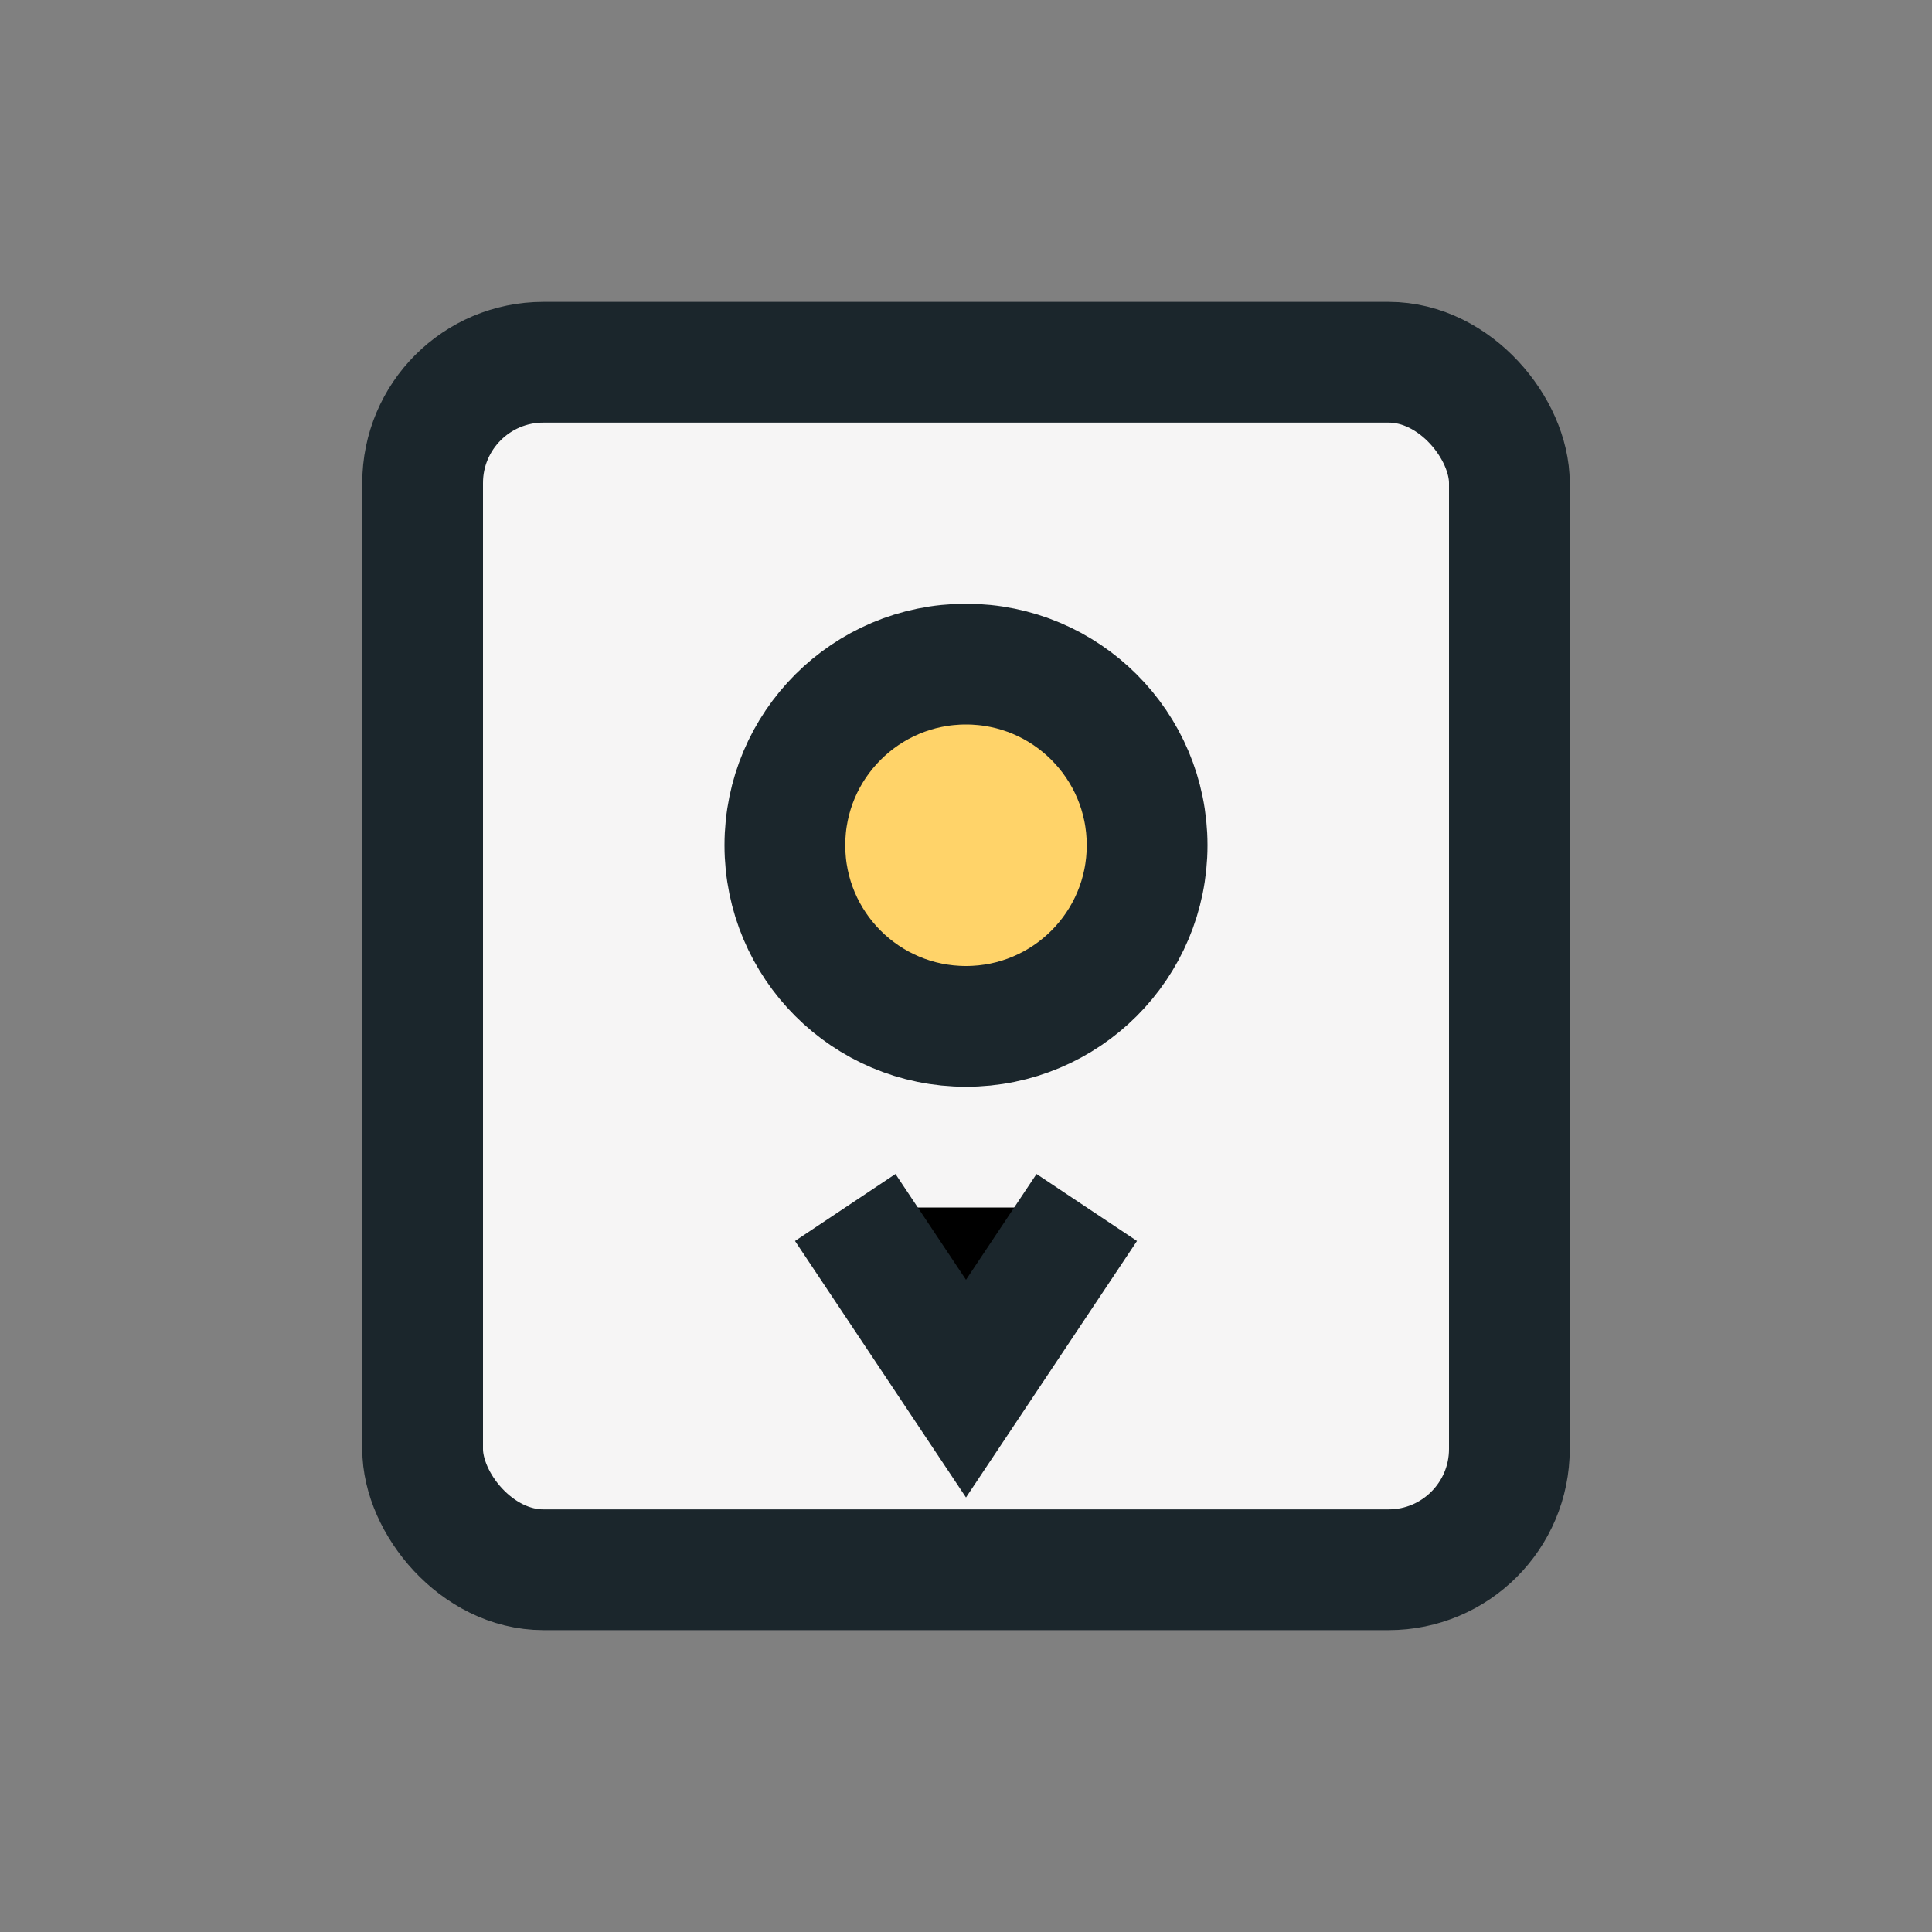
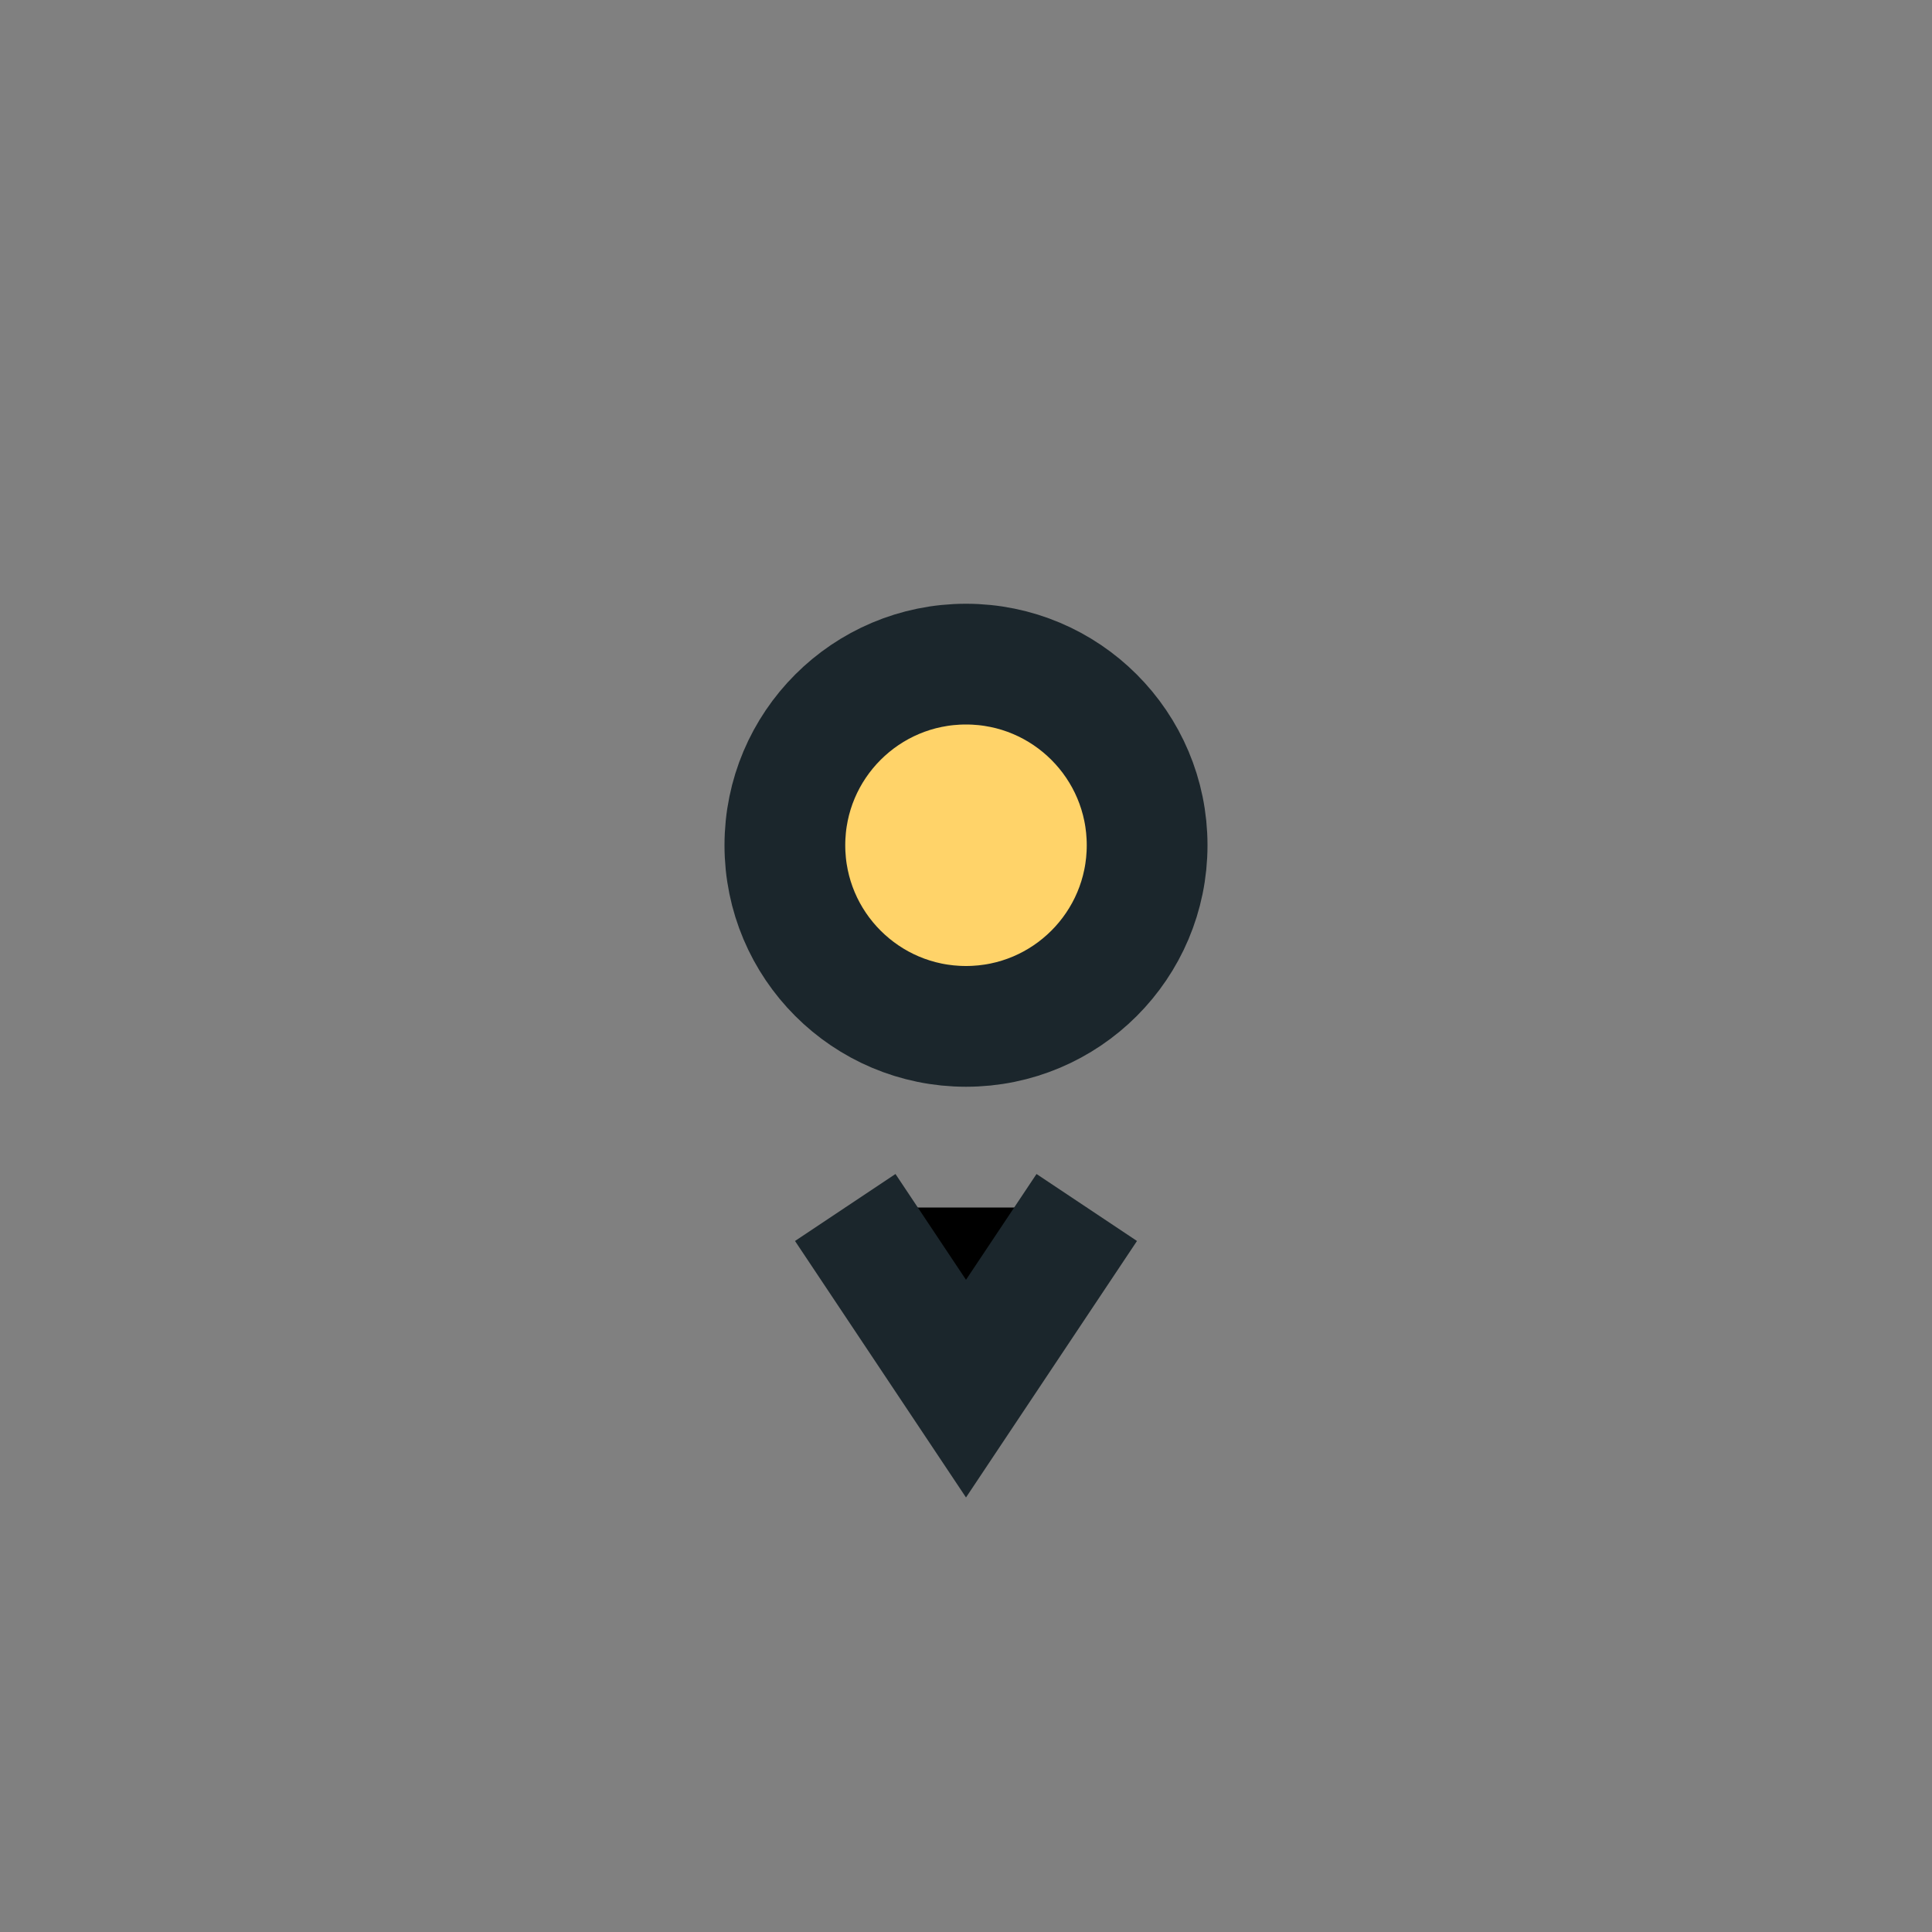
<svg xmlns="http://www.w3.org/2000/svg" width="32" height="32" viewBox="0 0 32 32">
  <rect x="0" y="0" width="32" height="32" fill="#808080" stroke="none" />
-   <rect x="7" y="6" width="18" height="20" rx="2" fill="#F6F5F5" stroke="#1B262C" stroke-width="2" />
  <circle cx="16" cy="14" r="3" fill="#FFD369" stroke="#1B262C" stroke-width="2" />
  <path d="M14 20l2 3 2-3" stroke="#1B262C" stroke-width="2" />
</svg>